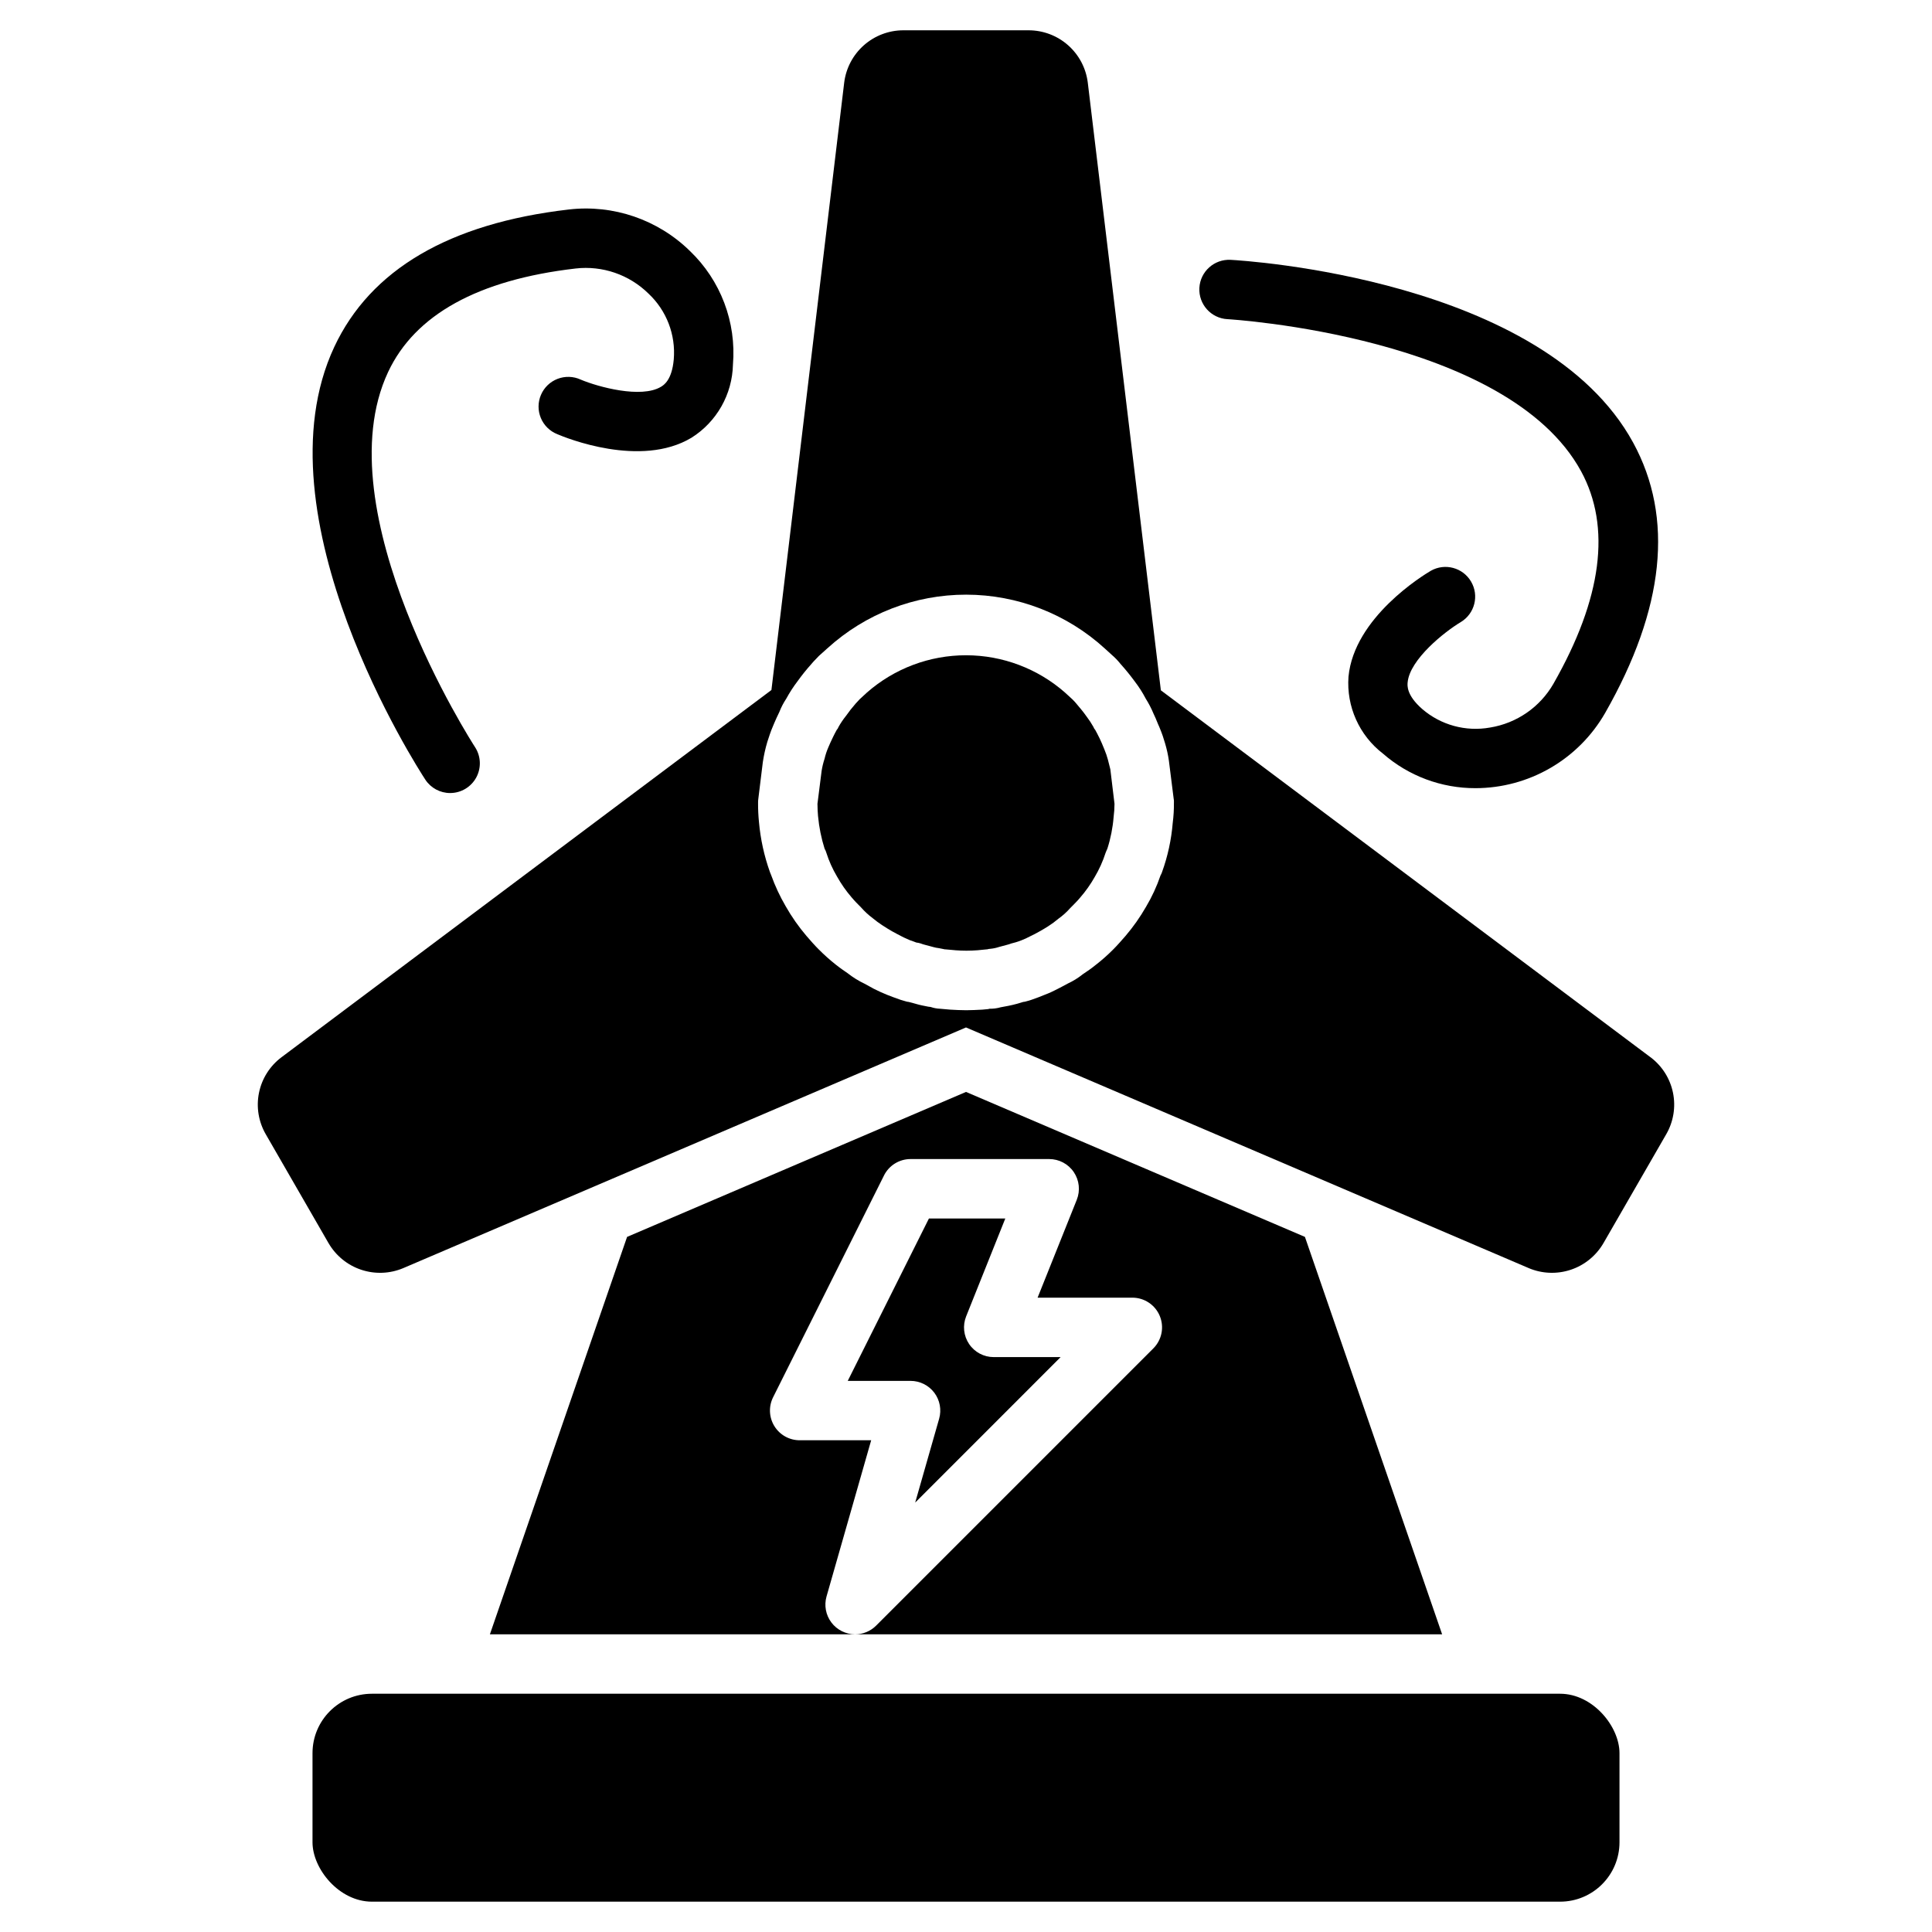
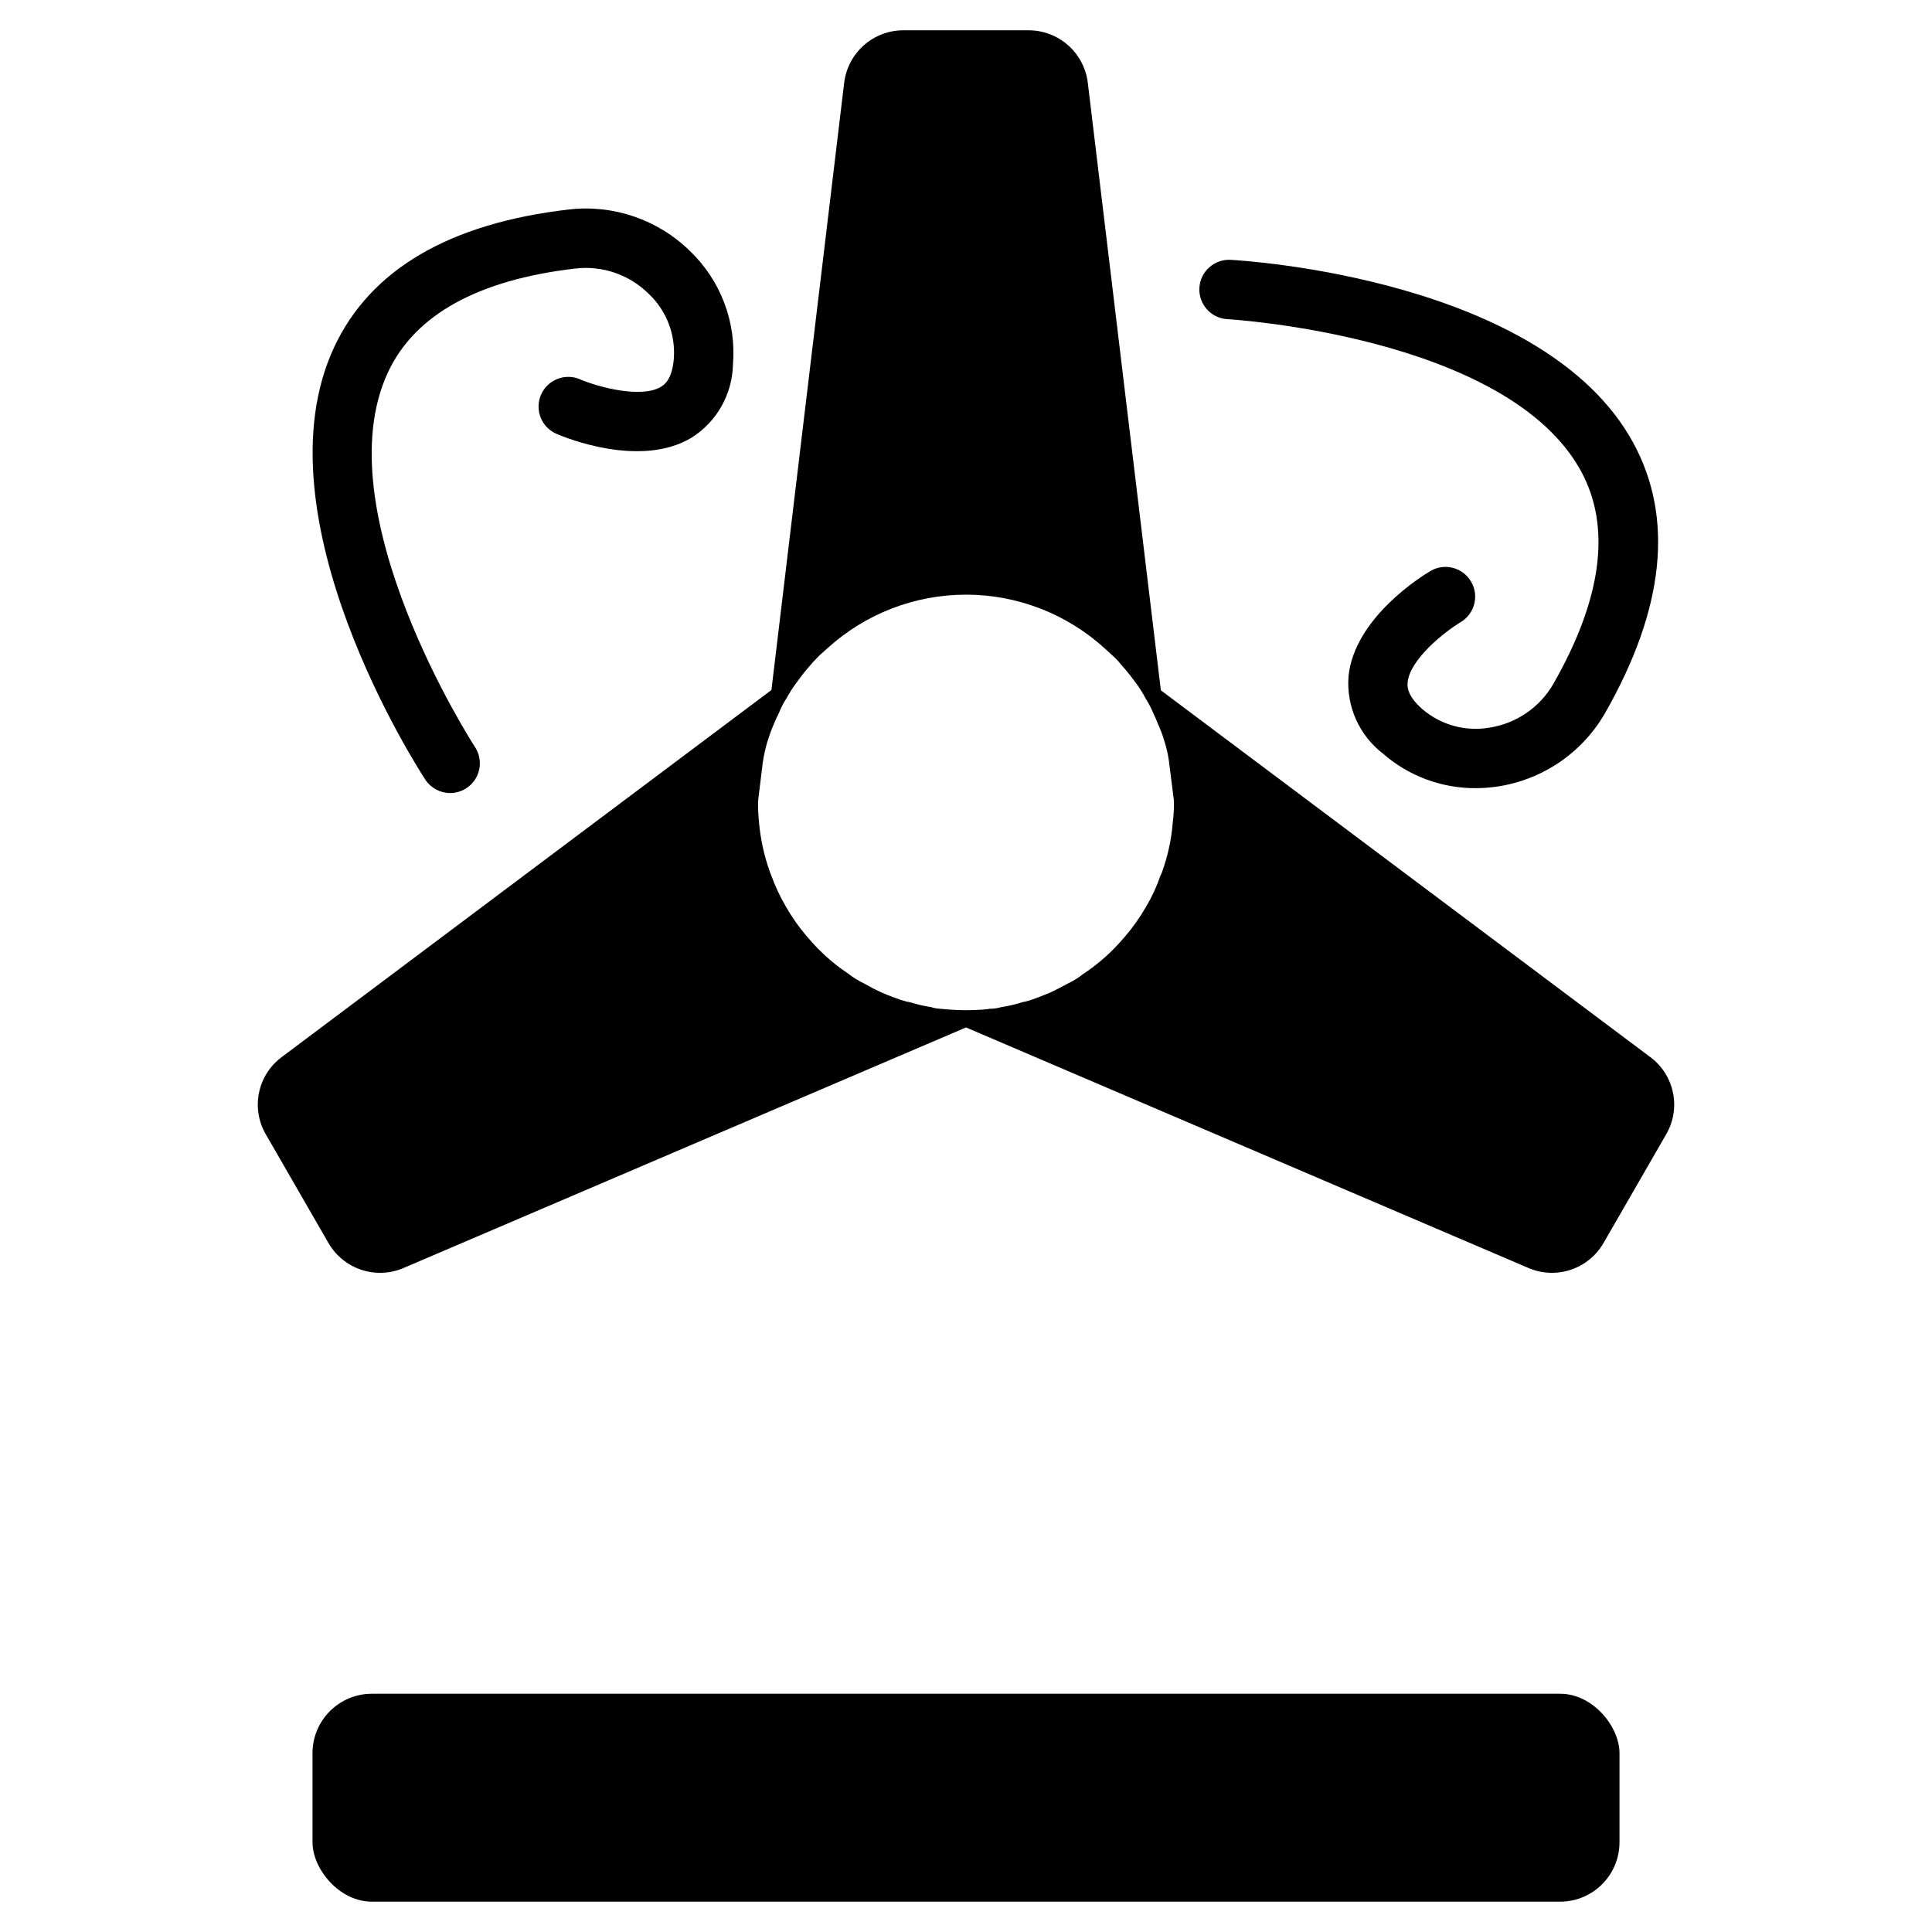
<svg xmlns="http://www.w3.org/2000/svg" fill="#000000" width="800px" height="800px" version="1.1" viewBox="144 144 512 512">
  <g>
    <path d="m242.56 592.86h314.88c8.695 0 15.742 8.695 15.742 15.742v23.617c0 8.695-7.051 15.742-15.742 15.742h-314.88c-8.695 0-15.742-8.695-15.742-15.742v-23.617c0-8.695 7.051-15.742 15.742-15.742z" />
-     <path d="m437.62 345.37c-0.25-0.938-0.566-1.859-0.941-2.754-0.551-1.34-0.867-2.125-1.258-2.914-0.551-1.102-0.867-1.73-1.18-2.281l-0.004-0.004c-0.215-0.223-0.375-0.492-0.473-0.785-0.539-0.961-1.145-1.879-1.812-2.754-0.945-1.34-1.891-2.441-2.754-3.465-0.32-0.387-0.664-0.754-1.023-1.102l-1.891-1.73 0.004-0.004c-7.254-6.383-16.578-9.914-26.242-9.926-9.66-0.016-18.996 3.484-26.266 9.848l-1.969 1.812c-0.156 0.156-0.551 0.629-1.023 1.102-0.926 1.051-1.793 2.156-2.598 3.305-0.734 0.914-1.395 1.891-1.969 2.914-0.098 0.293-0.258 0.562-0.473 0.785-0.316 0.551-0.629 1.18-0.945 1.812-0.629 1.258-0.945 2.047-1.258 2.754-0.438 0.988-0.781 2.019-1.023 3.07-0.348 1.055-0.609 2.133-0.785 3.231l-1.105 8.734c0 1.258 0.078 2.281 0.156 3.305l0.004 0.004c0.273 2.914 0.852 5.789 1.73 8.578 0.203 0.348 0.363 0.719 0.473 1.105 0.699 2.199 1.652 4.312 2.832 6.297 1.098 1.961 2.391 3.809 3.859 5.508 0.789 0.945 1.652 1.812 2.519 2.676v0.004c0.922 1.047 1.949 1.996 3.07 2.832 0.777 0.648 1.594 1.254 2.438 1.812 1.18 0.789 1.891 1.18 2.676 1.652 1.023 0.551 1.73 0.945 2.519 1.34 0.867 0.473 1.574 0.707 2.203 1.023 0.629 0.234 1.18 0.395 1.73 0.629h0.004c0.375 0.039 0.746 0.117 1.102 0.234 0.789 0.316 1.652 0.473 2.441 0.707 0.078 0 0.789 0.234 0.867 0.234v0.004c0.512 0.148 1.039 0.254 1.574 0.312l1.18 0.234v0.004c0.133 0.02 0.266 0.043 0.395 0.078h0.156l2.598 0.234v0.004c1.965 0.156 3.941 0.156 5.906 0l2.363-0.234h0.156l-0.004-0.004c0.309-0.09 0.625-0.145 0.945-0.156 0.75-0.074 1.492-0.234 2.207-0.473 0.078 0 0.789-0.234 0.867-0.234 0.789-0.234 1.652-0.395 2.441-0.707 0.395-0.078 0.789-0.234 1.18-0.316 0.316-0.078 0.945-0.316 1.574-0.551l-0.004-0.004c0.703-0.266 1.387-0.582 2.047-0.941 1.023-0.473 1.73-0.867 2.441-1.258 1.102-0.629 1.812-1.023 2.519-1.496v-0.004c0.938-0.594 1.832-1.25 2.676-1.969 1.152-0.82 2.211-1.77 3.148-2.832 1.023-1.023 1.891-1.891 2.676-2.832v-0.004c1.434-1.652 2.699-3.445 3.781-5.352 1.211-2.035 2.188-4.199 2.91-6.453 0.156-0.395 0.316-0.789 0.473-1.102v-0.004c0.867-2.707 1.422-5.508 1.652-8.344 0.152-1.176 0.23-2.356 0.238-3.543l-1.102-9.133z" />
    <path d="m581.37 424.16-129.73-97.219-19.367-161.06c-0.477-3.82-2.328-7.336-5.215-9.887-2.883-2.551-6.602-3.961-10.449-3.965h-33.223c-3.848 0.004-7.566 1.414-10.449 3.965-2.883 2.551-4.738 6.066-5.215 9.887l-19.285 160.98-129.81 97.297c-3.09 2.305-5.223 5.664-5.992 9.441-0.77 3.773-0.121 7.699 1.816 11.027l16.609 28.812h0.004c1.93 3.332 5.012 5.844 8.664 7.062 3.656 1.215 7.629 1.059 11.172-0.449l149.1-63.766 149.1 63.762-0.004 0.004c3.547 1.508 7.519 1.664 11.172 0.449 3.652-1.219 6.734-3.731 8.668-7.062l16.609-28.812c1.938-3.328 2.586-7.254 1.816-11.027-0.77-3.777-2.902-7.137-5.988-9.441zm-126.27-67.305c0.016 1.738-0.09 3.473-0.312 5.195-0.363 4.465-1.316 8.859-2.836 13.066-0.098 0.305-0.23 0.594-0.395 0.867-0.992 2.906-2.285 5.703-3.856 8.344-1.57 2.734-3.387 5.316-5.434 7.715-1.102 1.258-2.125 2.441-3.305 3.621-1.457 1.465-3.008 2.832-4.644 4.094-0.945 0.789-2.203 1.652-3.387 2.441h0.004c-1.211 0.969-2.531 1.789-3.938 2.441-1.023 0.551-1.891 1.023-2.832 1.496h-0.004c-1.066 0.57-2.172 1.07-3.305 1.492-1.102 0.473-2.203 0.867-3.305 1.258v0.004c-0.516 0.188-1.043 0.344-1.574 0.473-0.254 0.09-0.52 0.141-0.789 0.156-0.551 0.156-1.023 0.316-1.574 0.473-1.73 0.473-3.07 0.707-4.41 0.945-0.996 0.285-2.031 0.418-3.066 0.395l-0.156 0.078-1.652 0.156c-1.574 0.078-2.914 0.156-4.25 0.156-1.496 0-2.832-0.078-4.25-0.156l-2.676-0.234h-0.008c-0.855-0.035-1.707-0.195-2.519-0.473l-0.629-0.078c-1.102-0.234-2.125-0.395-3.148-0.707-0.789-0.234-1.418-0.395-2.047-0.551v-0.004c-0.27-0.016-0.531-0.066-0.785-0.156-0.234-0.078-1.023-0.316-1.34-0.395-1.34-0.473-2.441-0.867-3.621-1.34-1.18-0.473-2.363-1.023-3.465-1.574-0.707-0.395-1.574-0.867-2.441-1.34l0.004 0.004c-1.625-0.77-3.156-1.719-4.566-2.836-0.707-0.473-1.969-1.34-3.148-2.281-1.602-1.273-3.125-2.641-4.566-4.094-1.023-1.023-2.047-2.203-3.148-3.465-2.082-2.445-3.926-5.078-5.512-7.871-1.535-2.633-2.824-5.398-3.856-8.266-0.121-0.258-0.227-0.52-0.316-0.789-1.535-4.289-2.512-8.762-2.914-13.301-0.164-1.648-0.242-3.305-0.234-4.961-0.012-0.422 0.012-0.844 0.078-1.258l1.18-9.605c0.27-1.809 0.664-3.598 1.184-5.352 0.395-1.18 0.867-2.754 1.496-4.172 0.078-0.156 0.316-0.789 0.395-0.945 0.316-0.707 0.789-1.812 1.34-2.914h-0.004c0.48-1.215 1.086-2.375 1.809-3.465 0.898-1.652 1.926-3.231 3.07-4.723 1.102-1.531 2.281-3.004 3.543-4.406 0.629-0.789 1.34-1.418 2.047-2.203l2.281-2.047h0.004c10.055-9.133 23.152-14.188 36.738-14.172 13.582 0.016 26.672 5.094 36.707 14.25l1.812 1.652h-0.004c0.867 0.734 1.656 1.551 2.363 2.441 1.418 1.574 2.676 3.148 3.777 4.644 1.102 1.434 2.078 2.961 2.914 4.562 0.789 1.254 1.477 2.57 2.047 3.938 0.316 0.629 0.789 1.73 1.258 2.914 0.078 0.156 0.395 0.867 0.473 1.102 0.523 1.258 0.969 2.547 1.34 3.856 0.457 1.523 0.797 3.074 1.023 4.644l1.258 9.996v0.004c0.066 0.309 0.094 0.625 0.078 0.945z" />
    <path d="m263.3 354.16c2.887 0 5.543-1.586 6.918-4.129 1.371-2.543 1.242-5.633-0.34-8.051-0.406-0.621-40.336-62.449-23.031-99.379 7.133-15.215 23.852-24.449 49.691-27.445 7.113-0.82 14.219 1.629 19.32 6.652 4.781 4.481 7.25 10.906 6.695 17.438-0.484 5.504-2.668 6.824-3.391 7.258-5.219 3.144-16.598 0.066-21.285-1.91v-0.004c-1.93-0.883-4.137-0.953-6.117-0.188-1.98 0.762-3.566 2.293-4.402 4.246-0.836 1.949-0.848 4.156-0.035 6.117 0.812 1.961 2.387 3.508 4.356 4.293 2.223 0.953 22.062 9.043 35.555 0.957 6.695-4.207 10.828-11.496 11.004-19.402 0.934-11.238-3.254-22.301-11.402-30.098-8.492-8.328-20.293-12.371-32.109-10.996-31.645 3.668-52.547 15.922-62.145 36.426-21 44.879 22.27 111.83 24.125 114.66h-0.004c1.457 2.223 3.938 3.562 6.598 3.559z" />
    <path d="m469.28 228.58c0.746 0.043 74.207 4.488 93.719 40.305 8.031 14.758 5.574 33.699-7.312 56.293h0.004c-3.562 6.207-9.734 10.48-16.797 11.625-6.445 1.164-13.07-0.648-18.02-4.93-4.152-3.648-3.914-6.191-3.836-7.031 0.562-6.082 9.777-13.422 14.137-16.016 3.66-2.242 4.852-7.004 2.672-10.703-2.176-3.703-6.914-4.977-10.652-2.867-2.082 1.223-20.348 12.402-21.832 28.086-0.574 7.887 2.852 15.535 9.117 20.359 6.797 5.945 15.531 9.203 24.559 9.172 6.965-0.012 13.801-1.855 19.824-5.348 6.027-3.492 11.023-8.508 14.496-14.547 15.781-27.668 18.289-51.77 7.457-71.652-23.73-43.504-103.3-48.285-106.68-48.465-4.344-0.234-8.055 3.094-8.289 7.434-0.234 4.344 3.094 8.051 7.434 8.289z" />
-     <path d="m391.6 513.08c1.484 1.973 1.957 4.527 1.281 6.902l-6.348 22.215 38.543-38.551h-17.727c-2.613 0-5.055-1.293-6.519-3.457-1.465-2.16-1.762-4.91-0.793-7.336l10.379-25.941h-20.238l-21.516 43.035h16.652-0.004c2.469 0.004 4.797 1.16 6.289 3.133z" />
-     <path d="m489.82 471.79-89.816-38.418-89.82 38.418-36.355 105.32h96.785c-2.469 0-4.797-1.16-6.285-3.133-1.488-1.969-1.965-4.527-1.289-6.902l11.832-41.395-18.953 0.004c-2.727 0-5.262-1.414-6.695-3.734-1.434-2.32-1.566-5.219-0.344-7.66l29.391-58.777-0.004-0.004c1.336-2.664 4.062-4.348 7.043-4.348h36.734c2.613 0 5.055 1.293 6.519 3.457 1.465 2.16 1.762 4.91 0.793 7.336l-10.383 25.941h25.113c3.184 0 6.055 1.918 7.269 4.859 1.219 2.941 0.547 6.324-1.703 8.578l-73.469 73.473c-1.477 1.48-3.481 2.309-5.566 2.305h155.56z" />
  </g>
</svg>